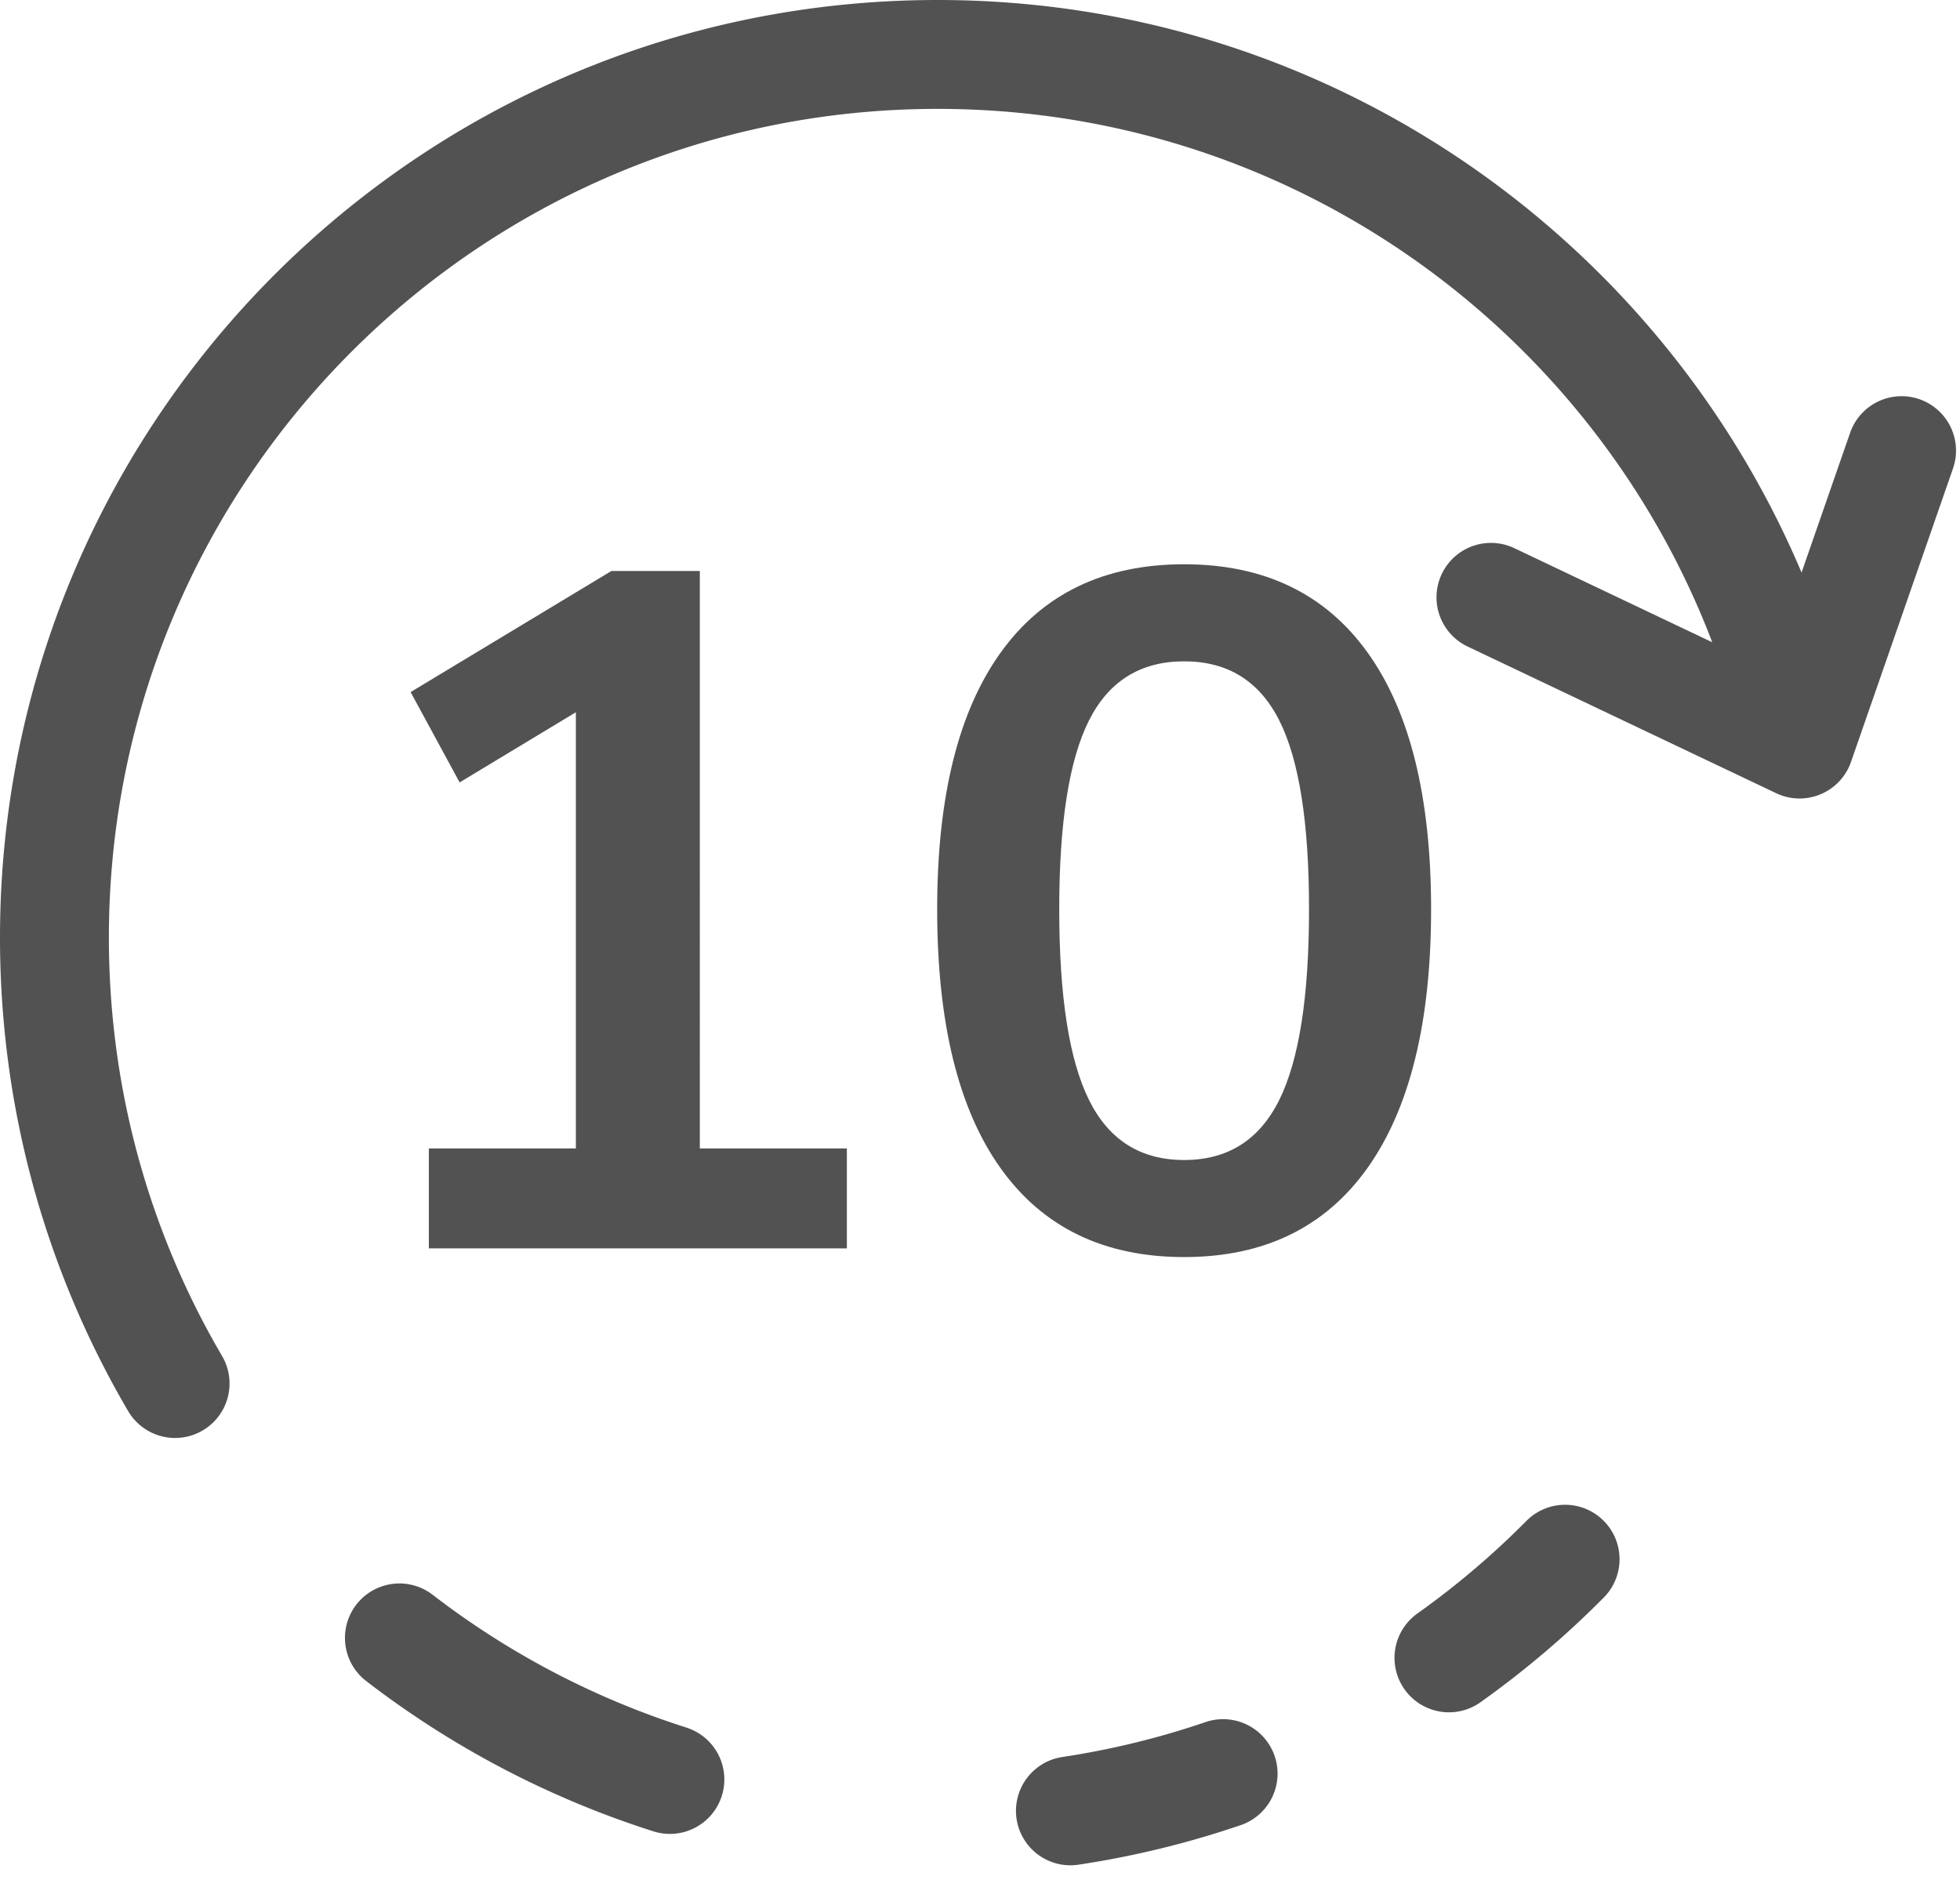
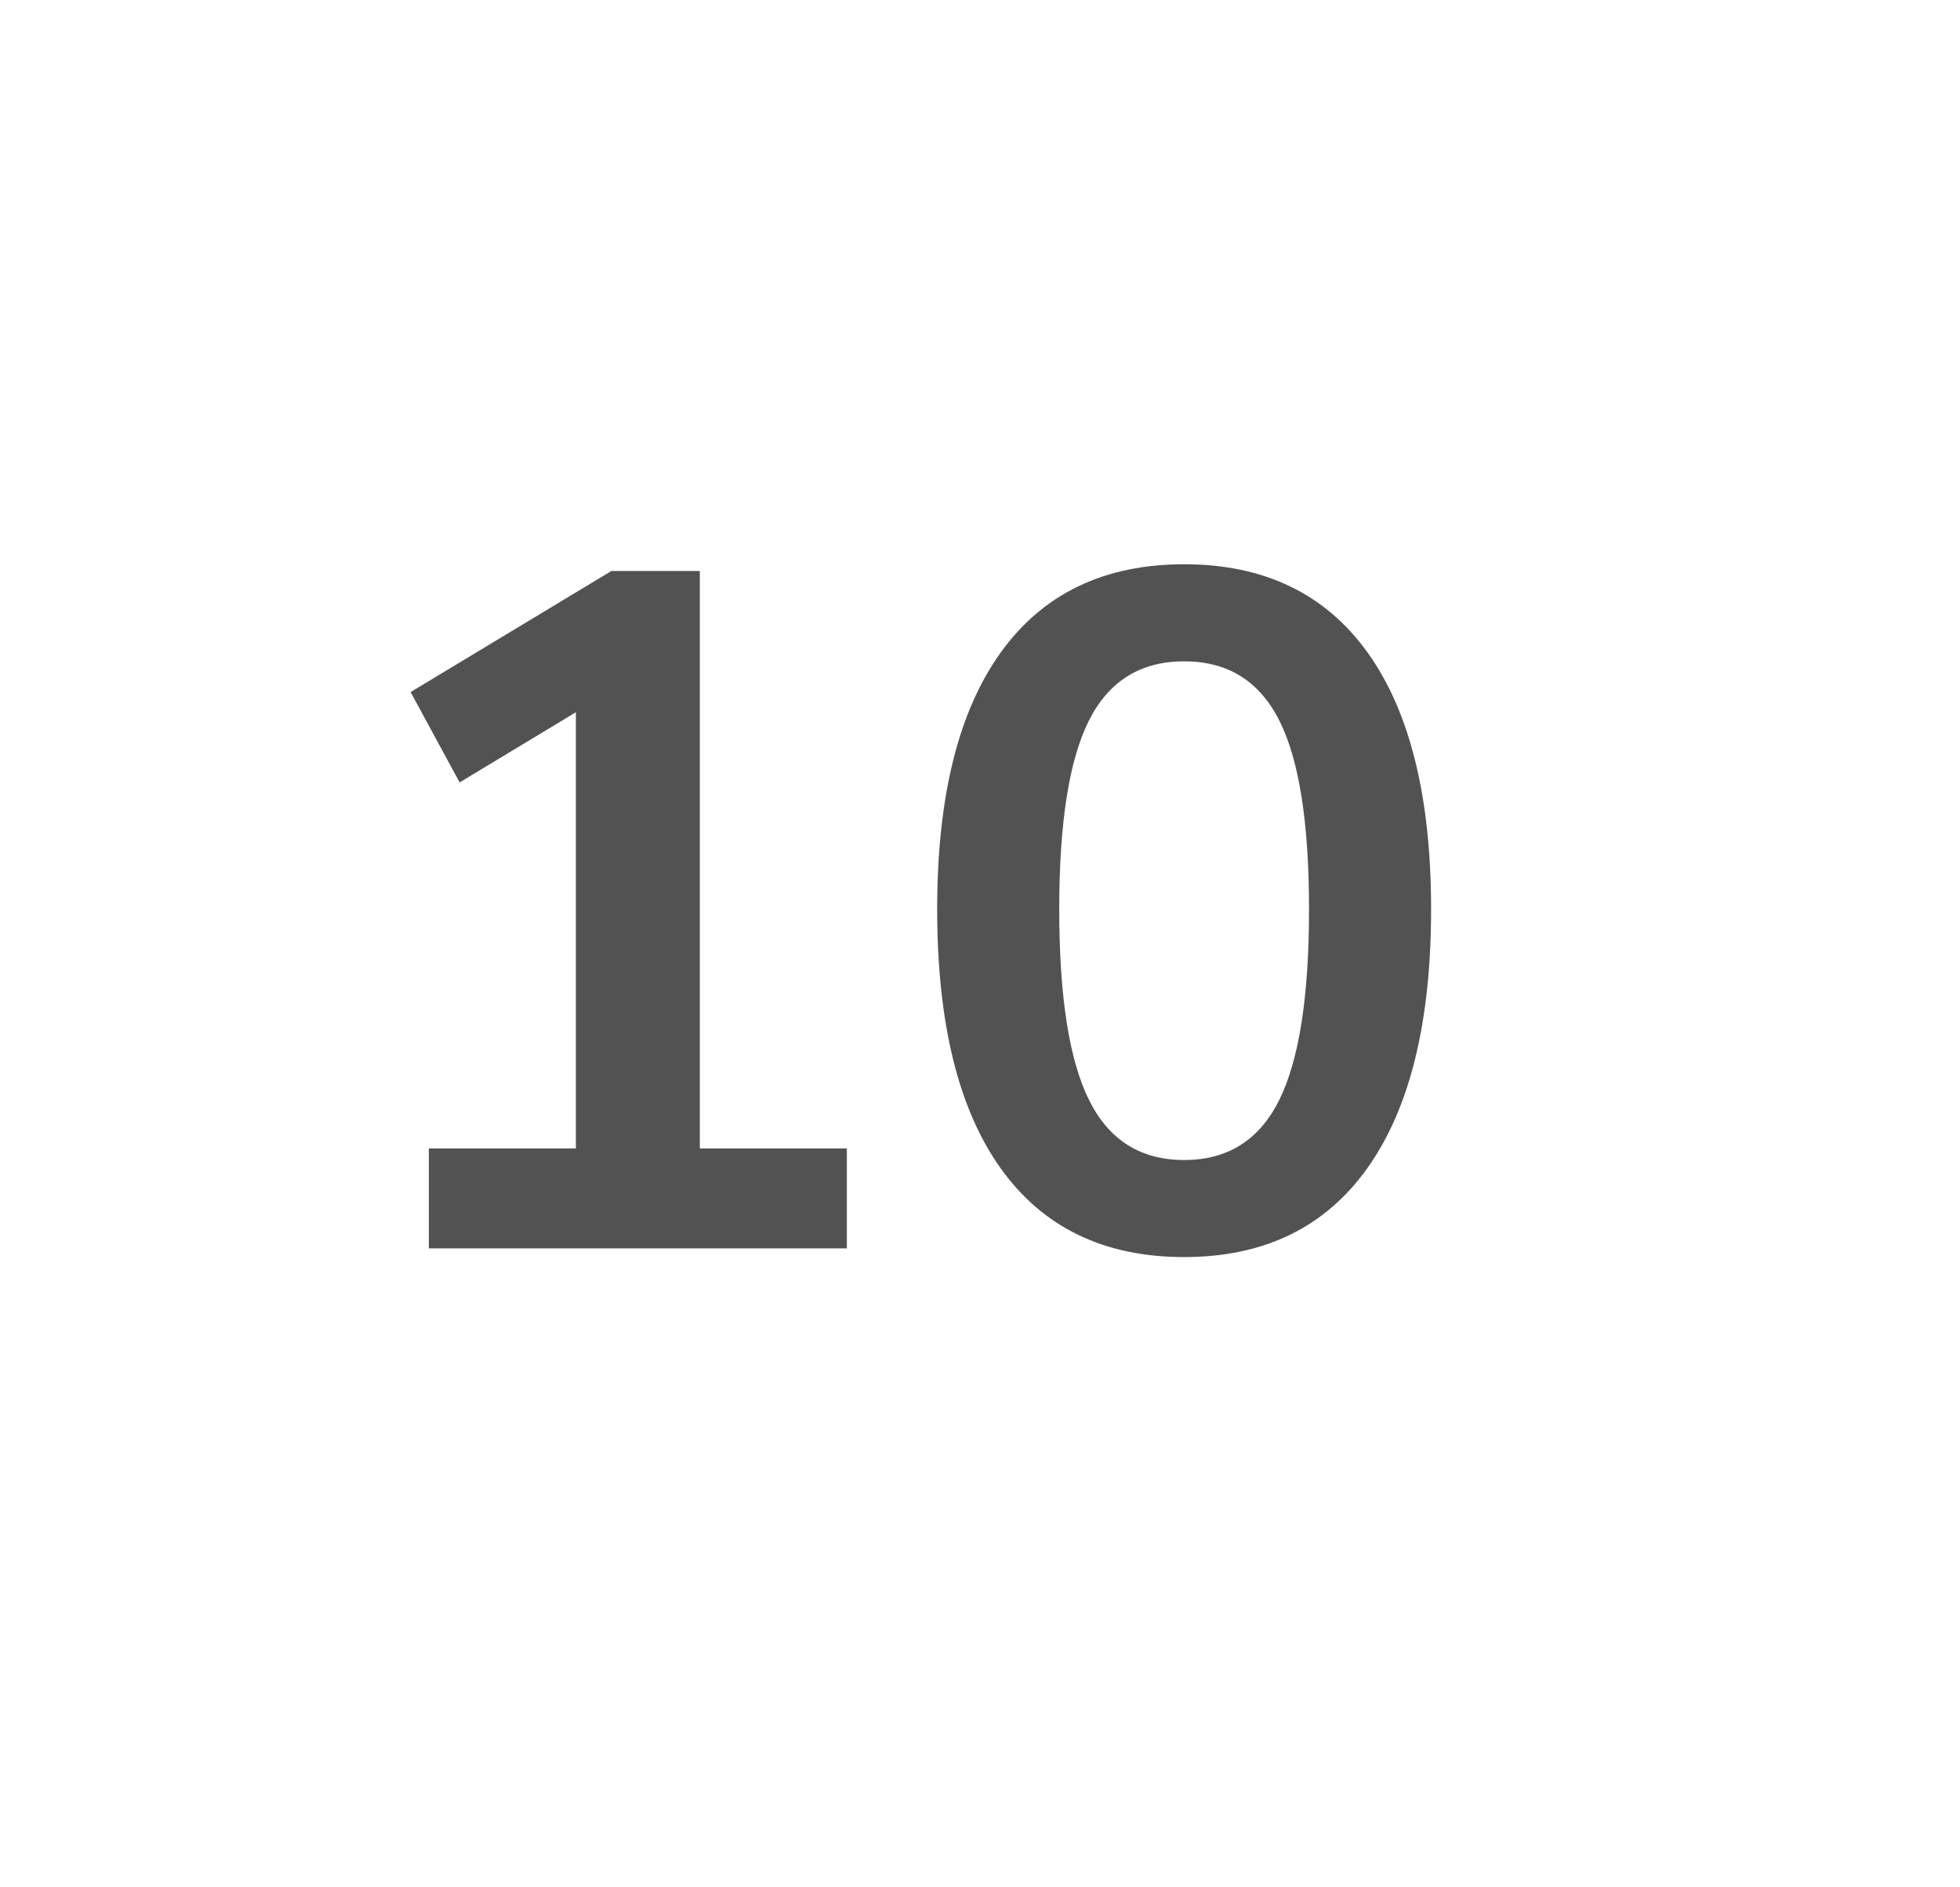
<svg xmlns="http://www.w3.org/2000/svg" width="54" height="52" viewBox="0 0 54 52">
  <g fill="none" fill-rule="evenodd">
    <path fill="#525252" d="M19.281 31.643h4.051v2.753H11.815v-2.753h4.051V19.624l-3.203 1.933-1.35-2.489 5.532-3.336h2.436zM35.245 30.306c.547-1.103.82-2.854.82-5.255 0-2.383-.273-4.117-.82-5.202-.548-1.085-1.42-1.628-2.62-1.628-1.2 0-2.075.543-2.622 1.628-.547 1.085-.82 2.82-.82 5.202 0 2.401.273 4.152.82 5.255.547 1.104 1.421 1.655 2.621 1.655s2.073-.55 2.621-1.655m-7.678 1.88c-1.165-1.632-1.747-4.01-1.747-7.135 0-3.088.582-5.445 1.747-7.068 1.165-1.624 2.85-2.436 5.057-2.436 2.206 0 3.892.812 5.057 2.436 1.164 1.623 1.747 3.98 1.747 7.068 0 3.107-.583 5.48-1.747 7.122-1.165 1.641-2.85 2.462-5.057 2.462-2.207 0-3.892-.816-5.057-2.449" />
-     <path stroke="#525252" stroke-linecap="round" stroke-width="3" d="M4.824 38.119a24.168 24.168 0 0 1-3.076-8.798 24.616 24.616 0 0 1-.248-3.488C1.5 12.393 12.394 1.5 25.833 1.5c11.606 0 21.315 8.126 23.747 18.999M18.456 49.028a24.282 24.282 0 0 1-7.452-3.9M33.698 48.867a24.129 24.129 0 0 1-4.207 1.026M43.12 42.96a24.445 24.445 0 0 1-3.2 2.718M49.58 20.5l2.81-8.084M49.58 20.5l-8.503-4.042" />
  </g>
</svg>